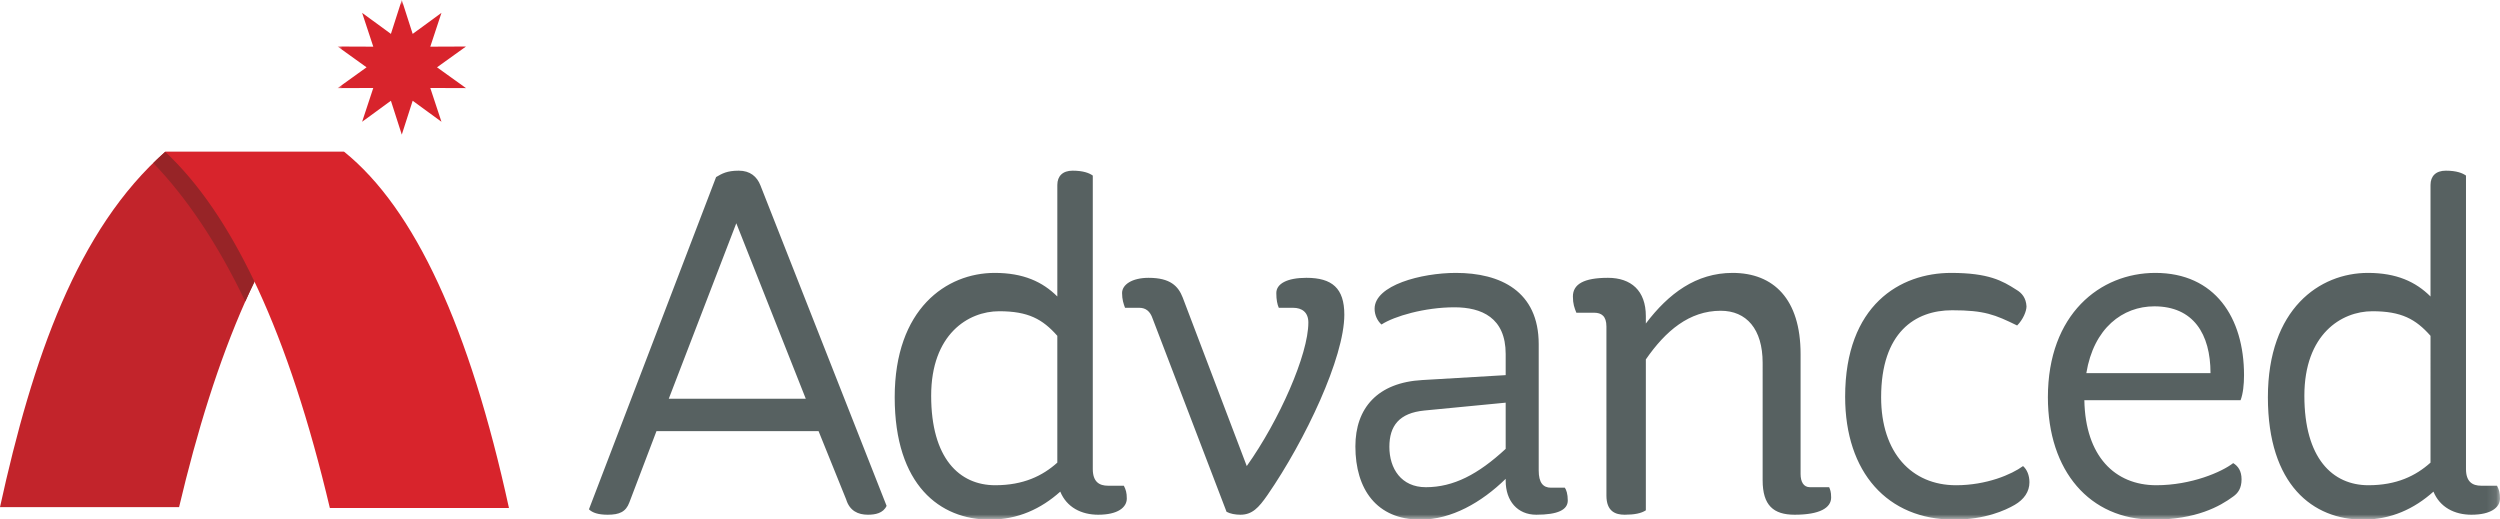
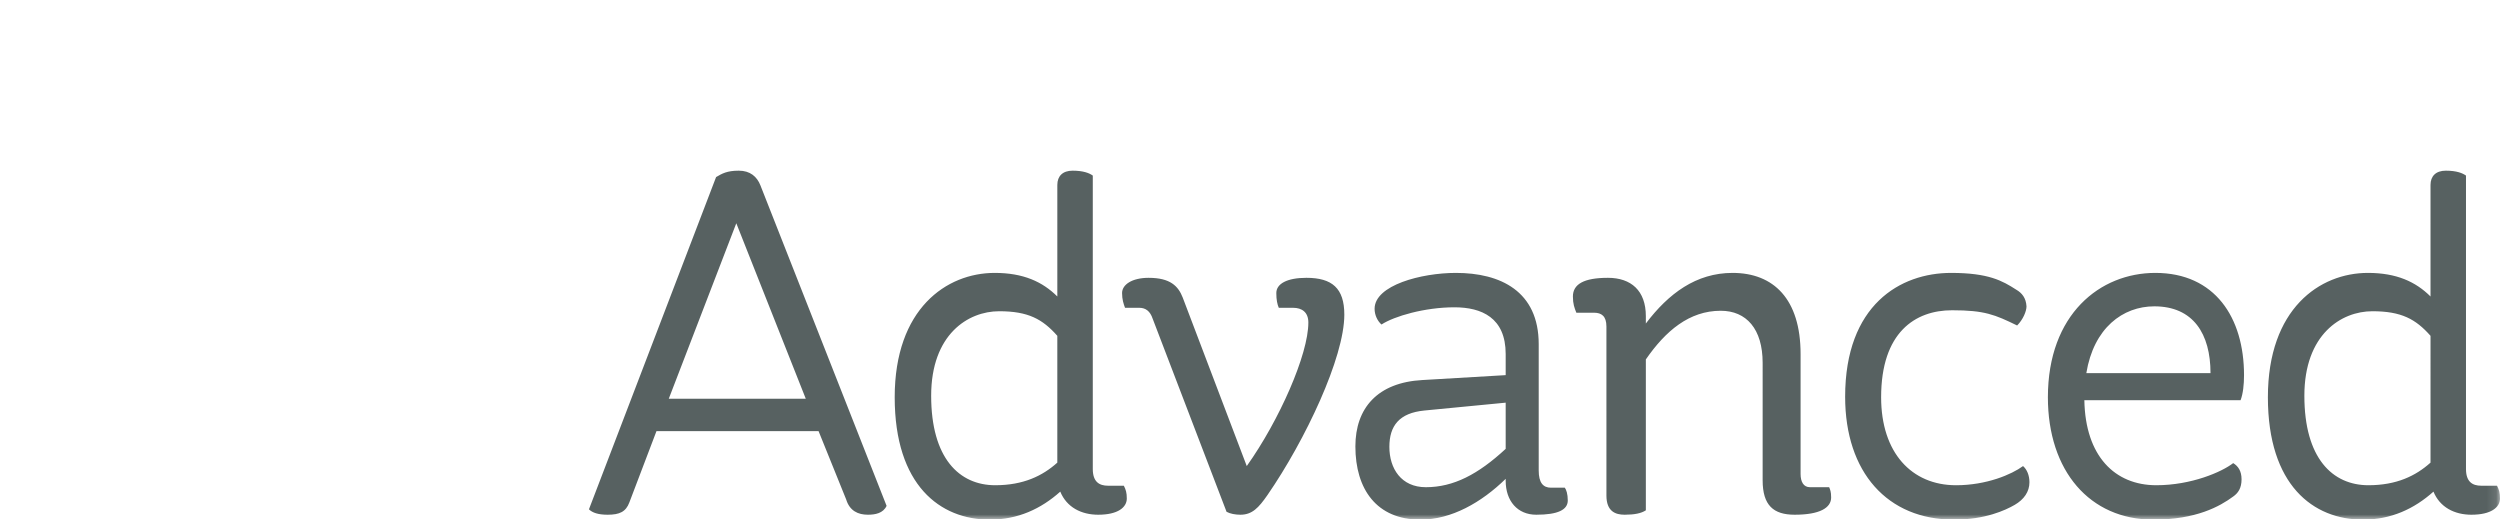
<svg xmlns="http://www.w3.org/2000/svg" xmlns:xlink="http://www.w3.org/1999/xlink" width="260" height="54" viewBox="0 0 260 54">
  <defs>
    <path id="path-1" d="M0 0h224.89v54H0z" />
  </defs>
  <g id="Desktop-Wireframes" stroke="none" stroke-width="1" fill="none" fill-rule="evenodd">
    <g id="Product" transform="translate(-101 -13906)">
      <g id="Footer" transform="translate(0 13785)">
        <g id="Group" transform="translate(101 120)">
          <g id="Advanced-logo---RGB" transform="translate(0 1)">
-             <path d="M0 52.74h18.625c3.706-15.685 8.978-29.13 17.152-36.95h-18.6C8.018 23.867 3.387 37.285 0 52.74" id="Fill-1" fill="#C2242B" />
            <g id="Group-5" transform="translate(35.11)">
              <mask id="mask-2" fill="#fff">
                <use xlink:href="#path-1" />
              </mask>
-               <path id="Fill-2" fill="#D8242C" mask="url(#mask-2)" d="M10.802 12.664l-2.994-2.187-1.132 3.525-1.132-3.525-2.994 2.187L3.711 9.15 0 9.164l3.012-2.163L0 4.838l3.711.015-1.16-3.516 2.993 2.188L6.676 0l1.132 3.525 2.994-2.188L9.64 4.853l3.711-.015L10.34 7l3.011 2.163L9.64 9.15l1.162 3.515" />
              <path d="M132.112 28.893c2.409 0 3.946 1.33 3.946 3.987v.766c2.357-3.117 5.228-5.264 9.02-5.264 4.255 0 7.073 2.71 7.073 8.435v12.472c0 .818.308 1.38.973 1.38h2c.101.256.205.46.205 1.073 0 1.073-1.18 1.79-3.793 1.79-2.203 0-3.331-.972-3.331-3.58V37.736c0-3.526-1.692-5.417-4.357-5.417-3.279 0-5.74 2.096-7.79 5.06v15.693c-.46.307-1.18.46-2.204.46-.973 0-1.896-.358-1.896-1.993V33.954c0-1.074-.513-1.431-1.281-1.431h-1.845c-.205-.512-.36-.92-.36-1.688 0-1.277 1.128-1.942 3.64-1.942zm43.534 2.966c0 .51-.359 1.378-.974 1.992-2.306-1.124-3.382-1.584-6.765-1.584-3.844 0-7.38 2.3-7.38 9.048 0 5.775 3.177 9.15 7.79 9.15 3.178 0 5.791-1.126 6.97-1.994.41.358.665.97.665 1.687 0 .971-.562 1.789-1.536 2.35-.974.563-3.075 1.534-6.304 1.534-6.92 0-11.327-4.907-11.327-12.78 0-9.557 5.74-12.88 11.02-12.88 3.895 0 5.33.818 6.765 1.738.615.357 1.025.87 1.076 1.739zM28.088 53.532c-.974 0-1.59-.205-1.947-.563l13.223-34.554c.614-.359 1.127-.665 2.357-.665 1.179 0 1.896.613 2.255 1.533l13.12 33.328c-.358.767-1.179.92-1.947.92-1.025 0-1.897-.409-2.255-1.584l-2.871-7.106H33.162l-2.819 7.412c-.359.972-1.025 1.279-2.255 1.279zm13.377-30.313l-7.022 18.249h14.248l-7.226-18.25zm37.64 30.313c-1.743 0-3.28-.767-3.946-2.403-2 1.79-4.409 2.913-7.33 2.913-5.176 0-9.89-3.578-9.89-12.727 0-9.202 5.38-12.933 10.403-12.933 2.973 0 4.972.92 6.51 2.453V19.232c0-.92.563-1.482 1.588-1.482 1.127 0 1.743.255 2.1.51v30.517c0 1.33.667 1.738 1.59 1.738h1.64c.205.41.307.716.307 1.329 0 .92-.922 1.688-2.972 1.688zm-10.712-3.068c2.922 0 4.92-.97 6.458-2.351V34.925c-1.537-1.738-3.024-2.556-6.047-2.556-3.23 0-7.073 2.402-7.073 8.792 0 6.491 2.92 9.303 6.662 9.303zm40.173-16.714c-.41-.359-.718-.972-.718-1.637 0-2.453 4.869-3.731 8.456-3.731 4.614 0 8.612 1.891 8.612 7.412v13.137c0 1.277.46 1.79 1.28 1.79h1.435c.155.204.308.663.308 1.327 0 .972-1.026 1.484-3.28 1.484-1.949 0-3.178-1.431-3.178-3.528v-.205c-2.512 2.454-5.637 4.243-8.866 4.243-4.561 0-6.765-3.17-6.765-7.617 0-3.986 2.306-6.644 6.97-6.9l8.661-.51v-2.198c0-3.784-2.512-4.857-5.33-4.857-3.075 0-6.252.92-7.585 1.79zm4.612 16.919c2.87 0 5.433-1.33 8.303-3.988v-4.804l-8.456.817c-2.614.256-3.64 1.585-3.64 3.783 0 2.25 1.23 4.192 3.793 4.192zm84.732-9.048h-16.247c.103 5.827 3.178 8.843 7.483 8.843 3.639 0 6.817-1.38 7.996-2.3.511.307.87.818.87 1.686 0 .92-.359 1.432-.87 1.79-1.385 1.022-3.844 2.402-8.303 2.402-6.612 0-10.968-5.06-10.968-12.727 0-8.64 5.433-12.933 11.173-12.933 6.201 0 9.225 4.651 9.225 10.632 0 .972-.102 1.942-.359 2.607zm-8.97-9.762c-3.28 0-6.303 2.248-7.072 6.95h12.915c0-4.088-1.793-6.95-5.842-6.95zm32.977 21.673c-1.742 0-3.28-.767-3.946-2.403-1.999 1.79-4.408 2.913-7.33 2.913-5.176 0-9.89-3.578-9.89-12.727 0-9.202 5.38-12.933 10.404-12.933 2.972 0 4.97.92 6.509 2.453V19.232c0-.92.563-1.482 1.589-1.482 1.127 0 1.742.255 2.1.51v30.517c0 1.33.667 1.738 1.59 1.738h1.639c.205.41.308.716.308 1.329 0 .92-.922 1.688-2.973 1.688zm-10.711-3.068c2.921 0 4.92-.97 6.458-2.351V34.925c-1.538-1.738-3.025-2.556-6.048-2.556-3.229 0-7.072 2.402-7.072 8.792 0 6.491 2.92 9.303 6.662 9.303zM84.354 28.894c2.255 0 3.075.868 3.536 2.044l6.663 17.533c3.383-4.754 6.406-11.604 6.406-14.926 0-1.073-.666-1.534-1.588-1.534h-1.487c-.153-.357-.257-.817-.257-1.534 0-.97 1.129-1.584 3.127-1.584 2.666 0 3.946 1.074 3.946 3.834 0 4.447-4.048 13.035-7.994 18.76-.923 1.328-1.59 2.045-2.82 2.045-.512 0-1.075-.103-1.435-.307l-7.687-20.09c-.257-.766-.718-1.124-1.384-1.124h-1.486c-.154-.409-.308-.87-.308-1.534 0-.869 1.025-1.584 2.768-1.584z" id="Fill-4" fill="#576161" mask="url(#mask-2)" />
            </g>
-             <path d="M17.175 15.79h18.627c7.33 5.916 13.04 18.263 17.129 37.04H34.304c-4.259-18.014-9.969-30.36-17.13-37.04" id="Fill-6" fill="#D8242C" />
-             <path d="M17.176 15.79c-.425.375-.83.773-1.235 1.17 3.381 3.494 6.684 8.337 9.568 14.394.31-.697.631-1.374.956-2.044-2.765-5.802-5.859-10.318-9.29-13.52" id="Fill-7" fill="#972427" />
          </g>
        </g>
      </g>
    </g>
  </g>
</svg>